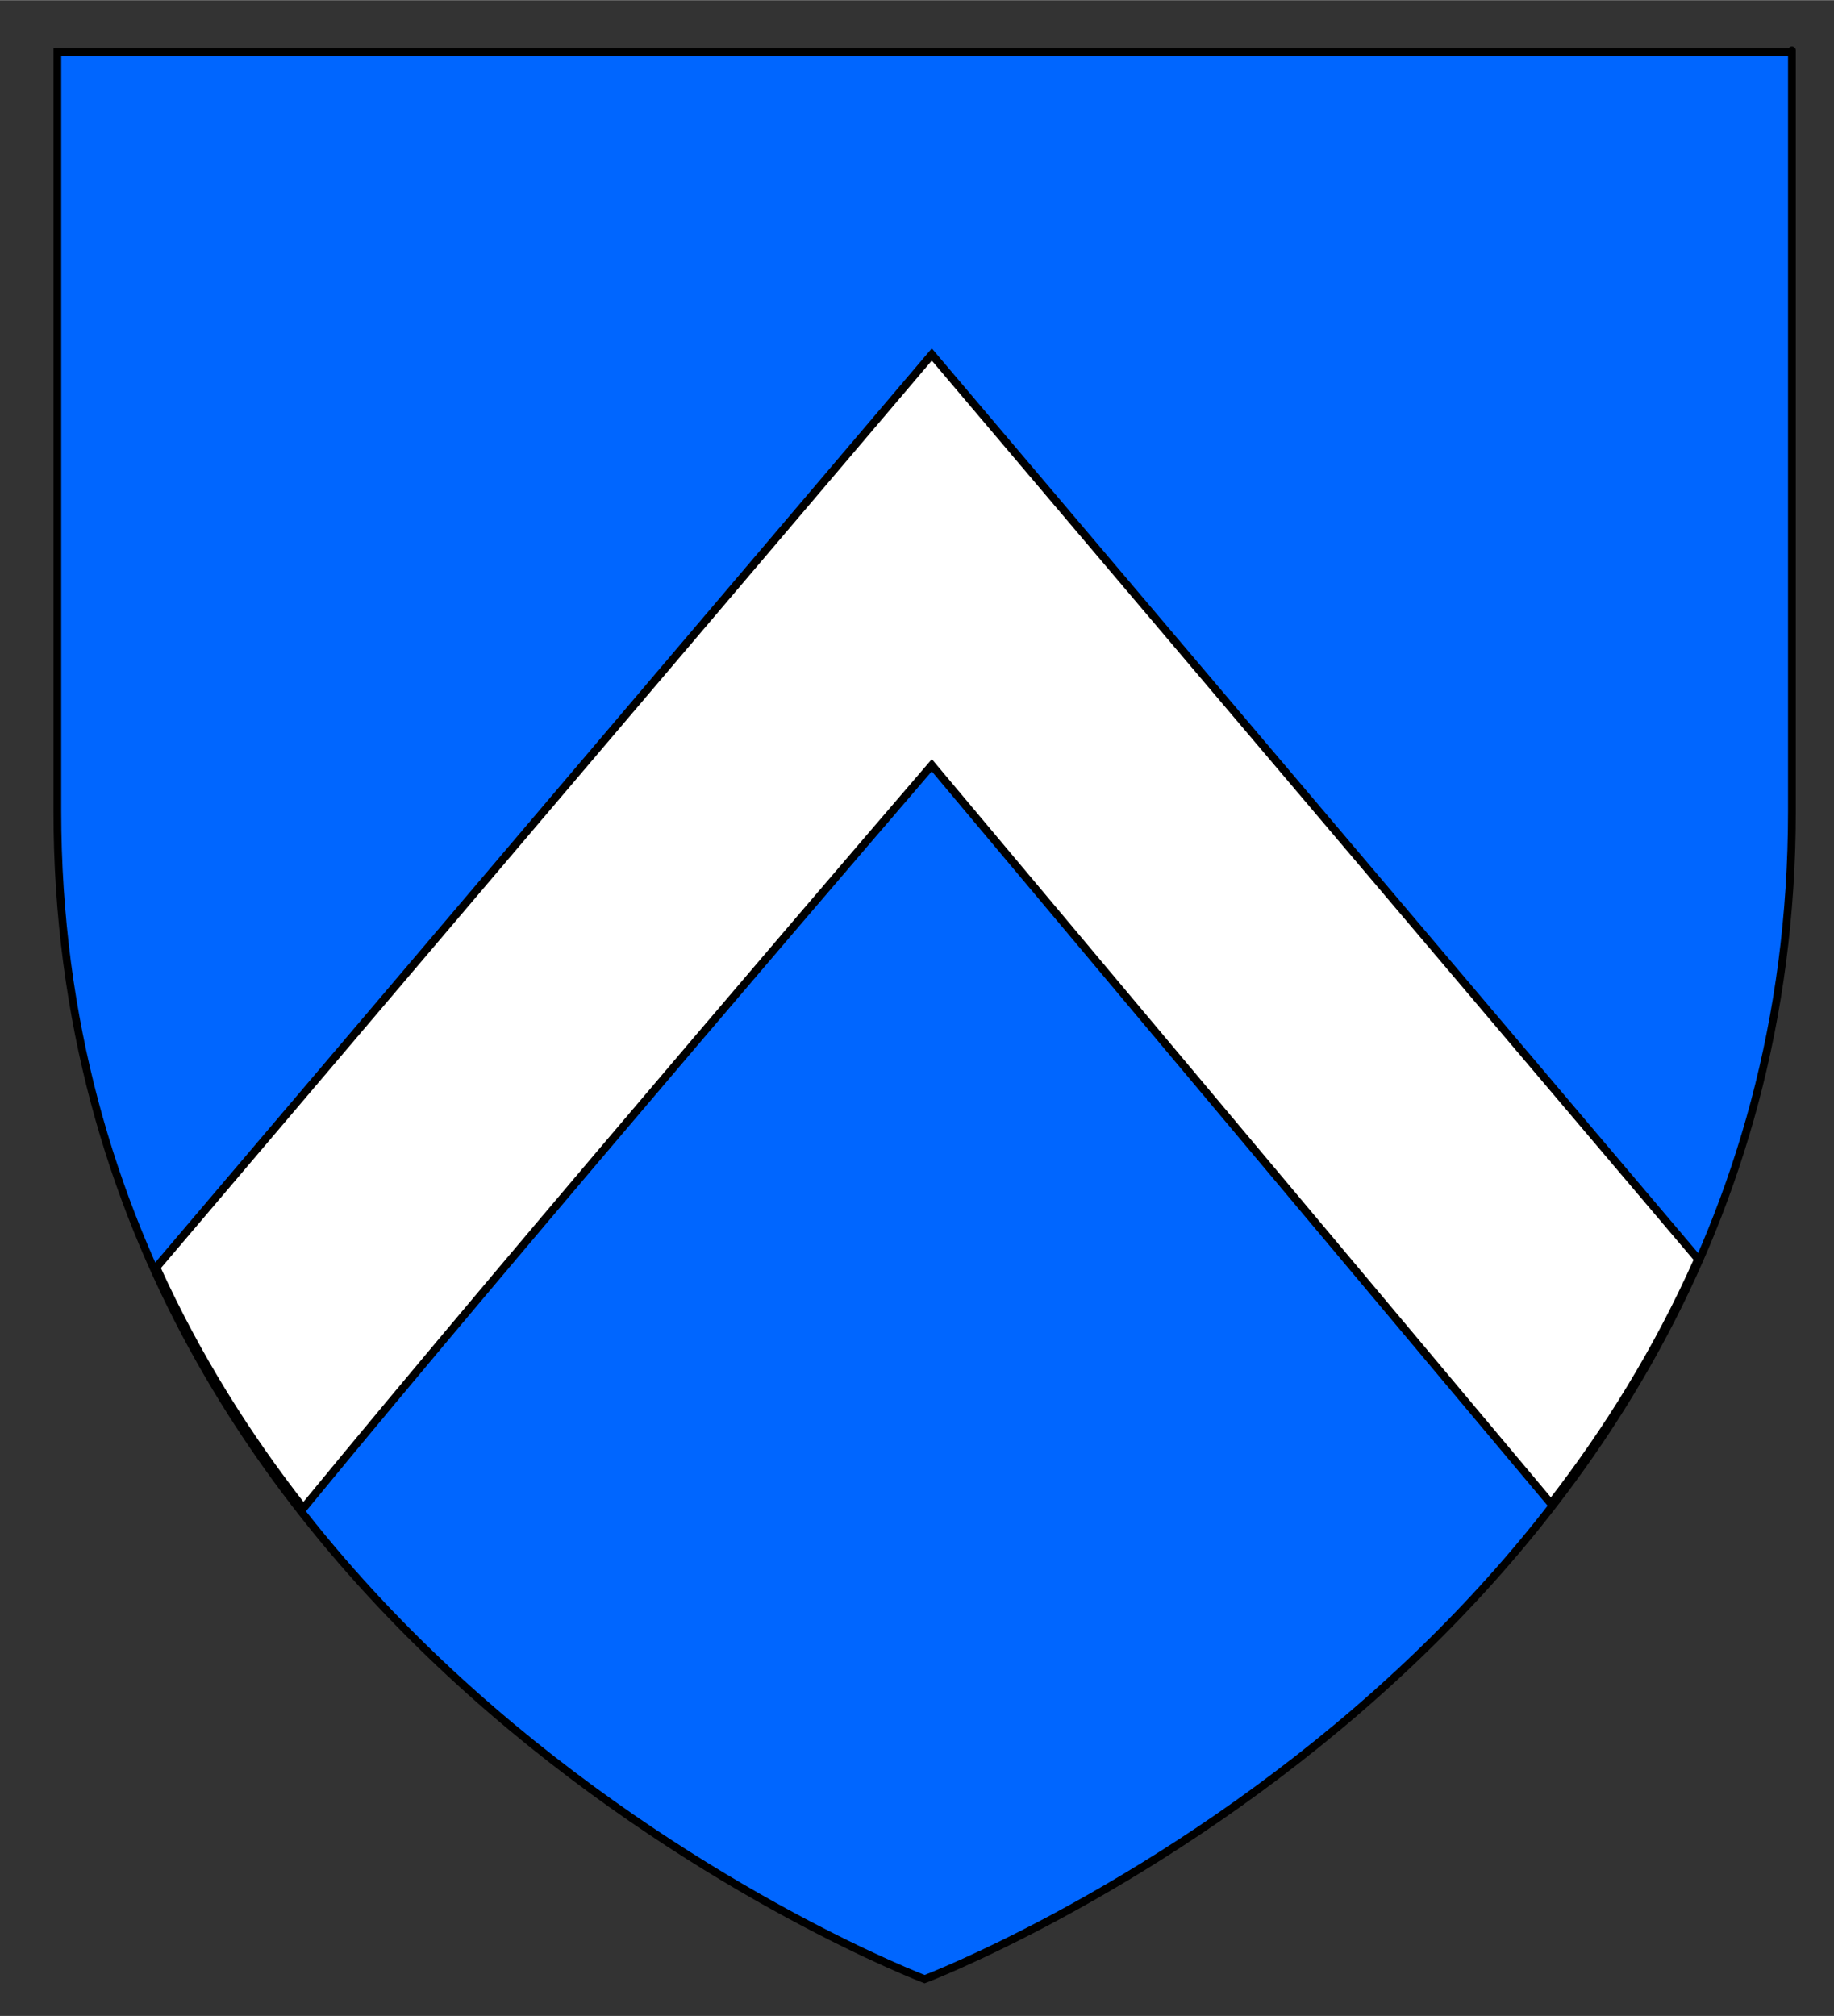
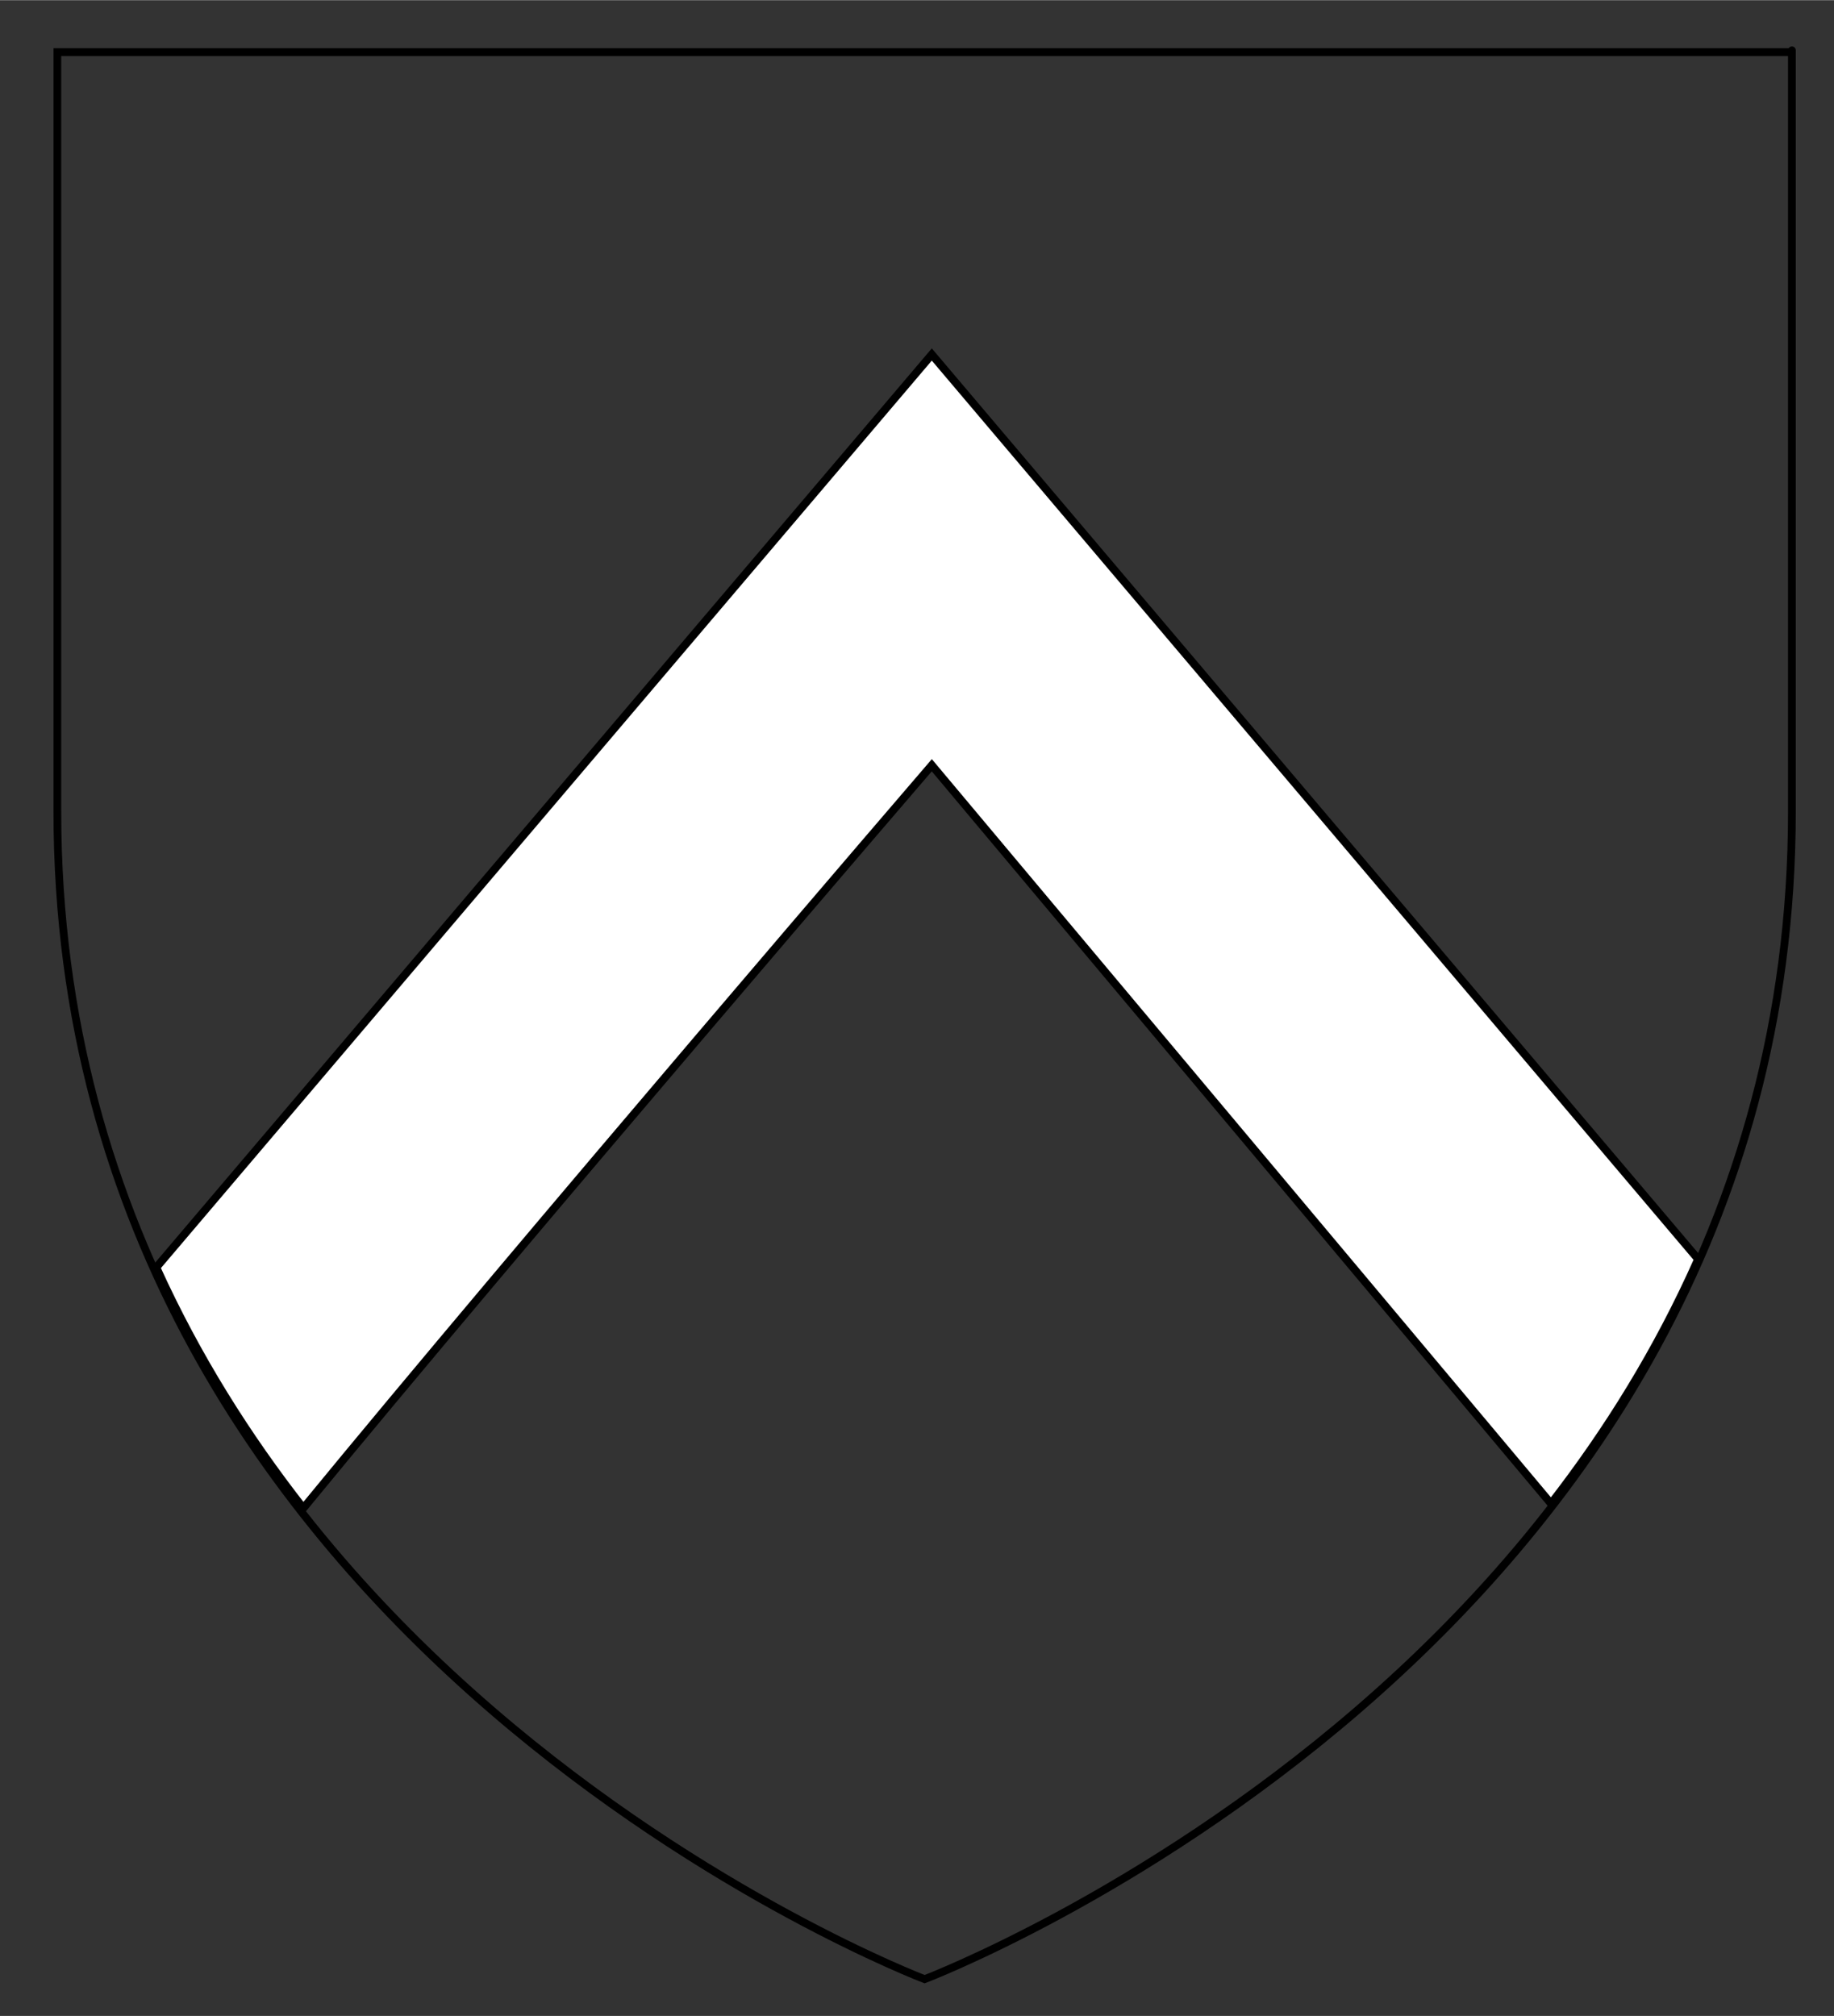
<svg xmlns="http://www.w3.org/2000/svg" xmlns:ns1="http://sodipodi.sourceforge.net/DTD/sodipodi-0.dtd" xmlns:ns2="http://www.inkscape.org/namespaces/inkscape" xml:space="preserve" width="1874px" height="2060px" shape-rendering="geometricPrecision" text-rendering="geometricPrecision" image-rendering="optimizeQuality" fill-rule="evenodd" clip-rule="evenodd" viewBox="0 0 1864.67 2049.41" id="svg2" ns1:version="0.32" ns2:version="0.45.1" ns1:docname="Wappen derer von Brühl.svg" ns2:output_extension="org.inkscape.output.svg.inkscape" ns1:docbase="C:\Dokumente und Einstellungen\Christian Bier.MEDIACENTERPC\Desktop">
  <rect x="0" y="0" width="1864.67" height="2049.41" fill="#333333" stroke="none" />
  <defs id="defs12" />
  <ns1:namedview ns2:window-height="575" ns2:window-width="825" ns2:pageshadow="2" ns2:pageopacity="0.0" guidetolerance="10.0" gridtolerance="10.0" objecttolerance="10.0" borderopacity="1.0" bordercolor="#666666" pagecolor="#ffffff" id="base" ns2:zoom="0.18300971" ns2:cx="937" ns2:cy="1105.934" ns2:window-x="176" ns2:window-y="224" ns2:current-layer="svg2" />
  <g id="Ebene_x0020_1" transform="matrix(0.95,0,0,0.96,54.37,48.849)">
    <g id="layer3" groupmode="layer" label="Fond Ã©cu" insensitive="true">
-       <path id="path11587" d="M 932.335,2044.99 C 932.335,2044.99 1860.525,1695.728 1860.525,808.11 C 1860.525,-79.505 1860.525,4.14 1860.525,4.14 L 4.145,4.14 L 4.145,808.11 C 4.145,1695.725 932.334,2044.99 932.334,2044.99 L 932.335,2044.99 z " style="fill:#0066ff" />
-     </g>
+       </g>
    <path id="path10706" d="M 940.017,324.364 L 110.039,1291.214 C 153.437,1385.987 207.685,1470.832 267.408,1546.211 C 499.259,1266.579 940.017,759.363 940.017,759.363 L 1602.717,1541.352 C 1662.753,1464.867 1717.056,1378.74 1760.183,1282.471 L 940.017,324.364 L 940.017,324.364 z " style="fill:#ffffff;stroke:#000000;stroke-width:8.425" />
    <g id="layer3_0" groupmode="layer" label="Fond Ã©cu" insensitive="true">
      <path id="path11587_1" d="M 932.335,2044.99 C 932.335,2044.99 1860.525,1695.728 1860.525,808.11 C 1860.525,-79.505 1860.525,4.14 1860.525,4.14 L 4.145,4.14 L 4.145,808.11 C 4.145,1695.725 932.334,2044.99 932.334,2044.99 L 932.335,2044.99 z " style="fill:none;stroke:#000000;stroke-width:8.291" />
    </g>
  </g>
</svg>